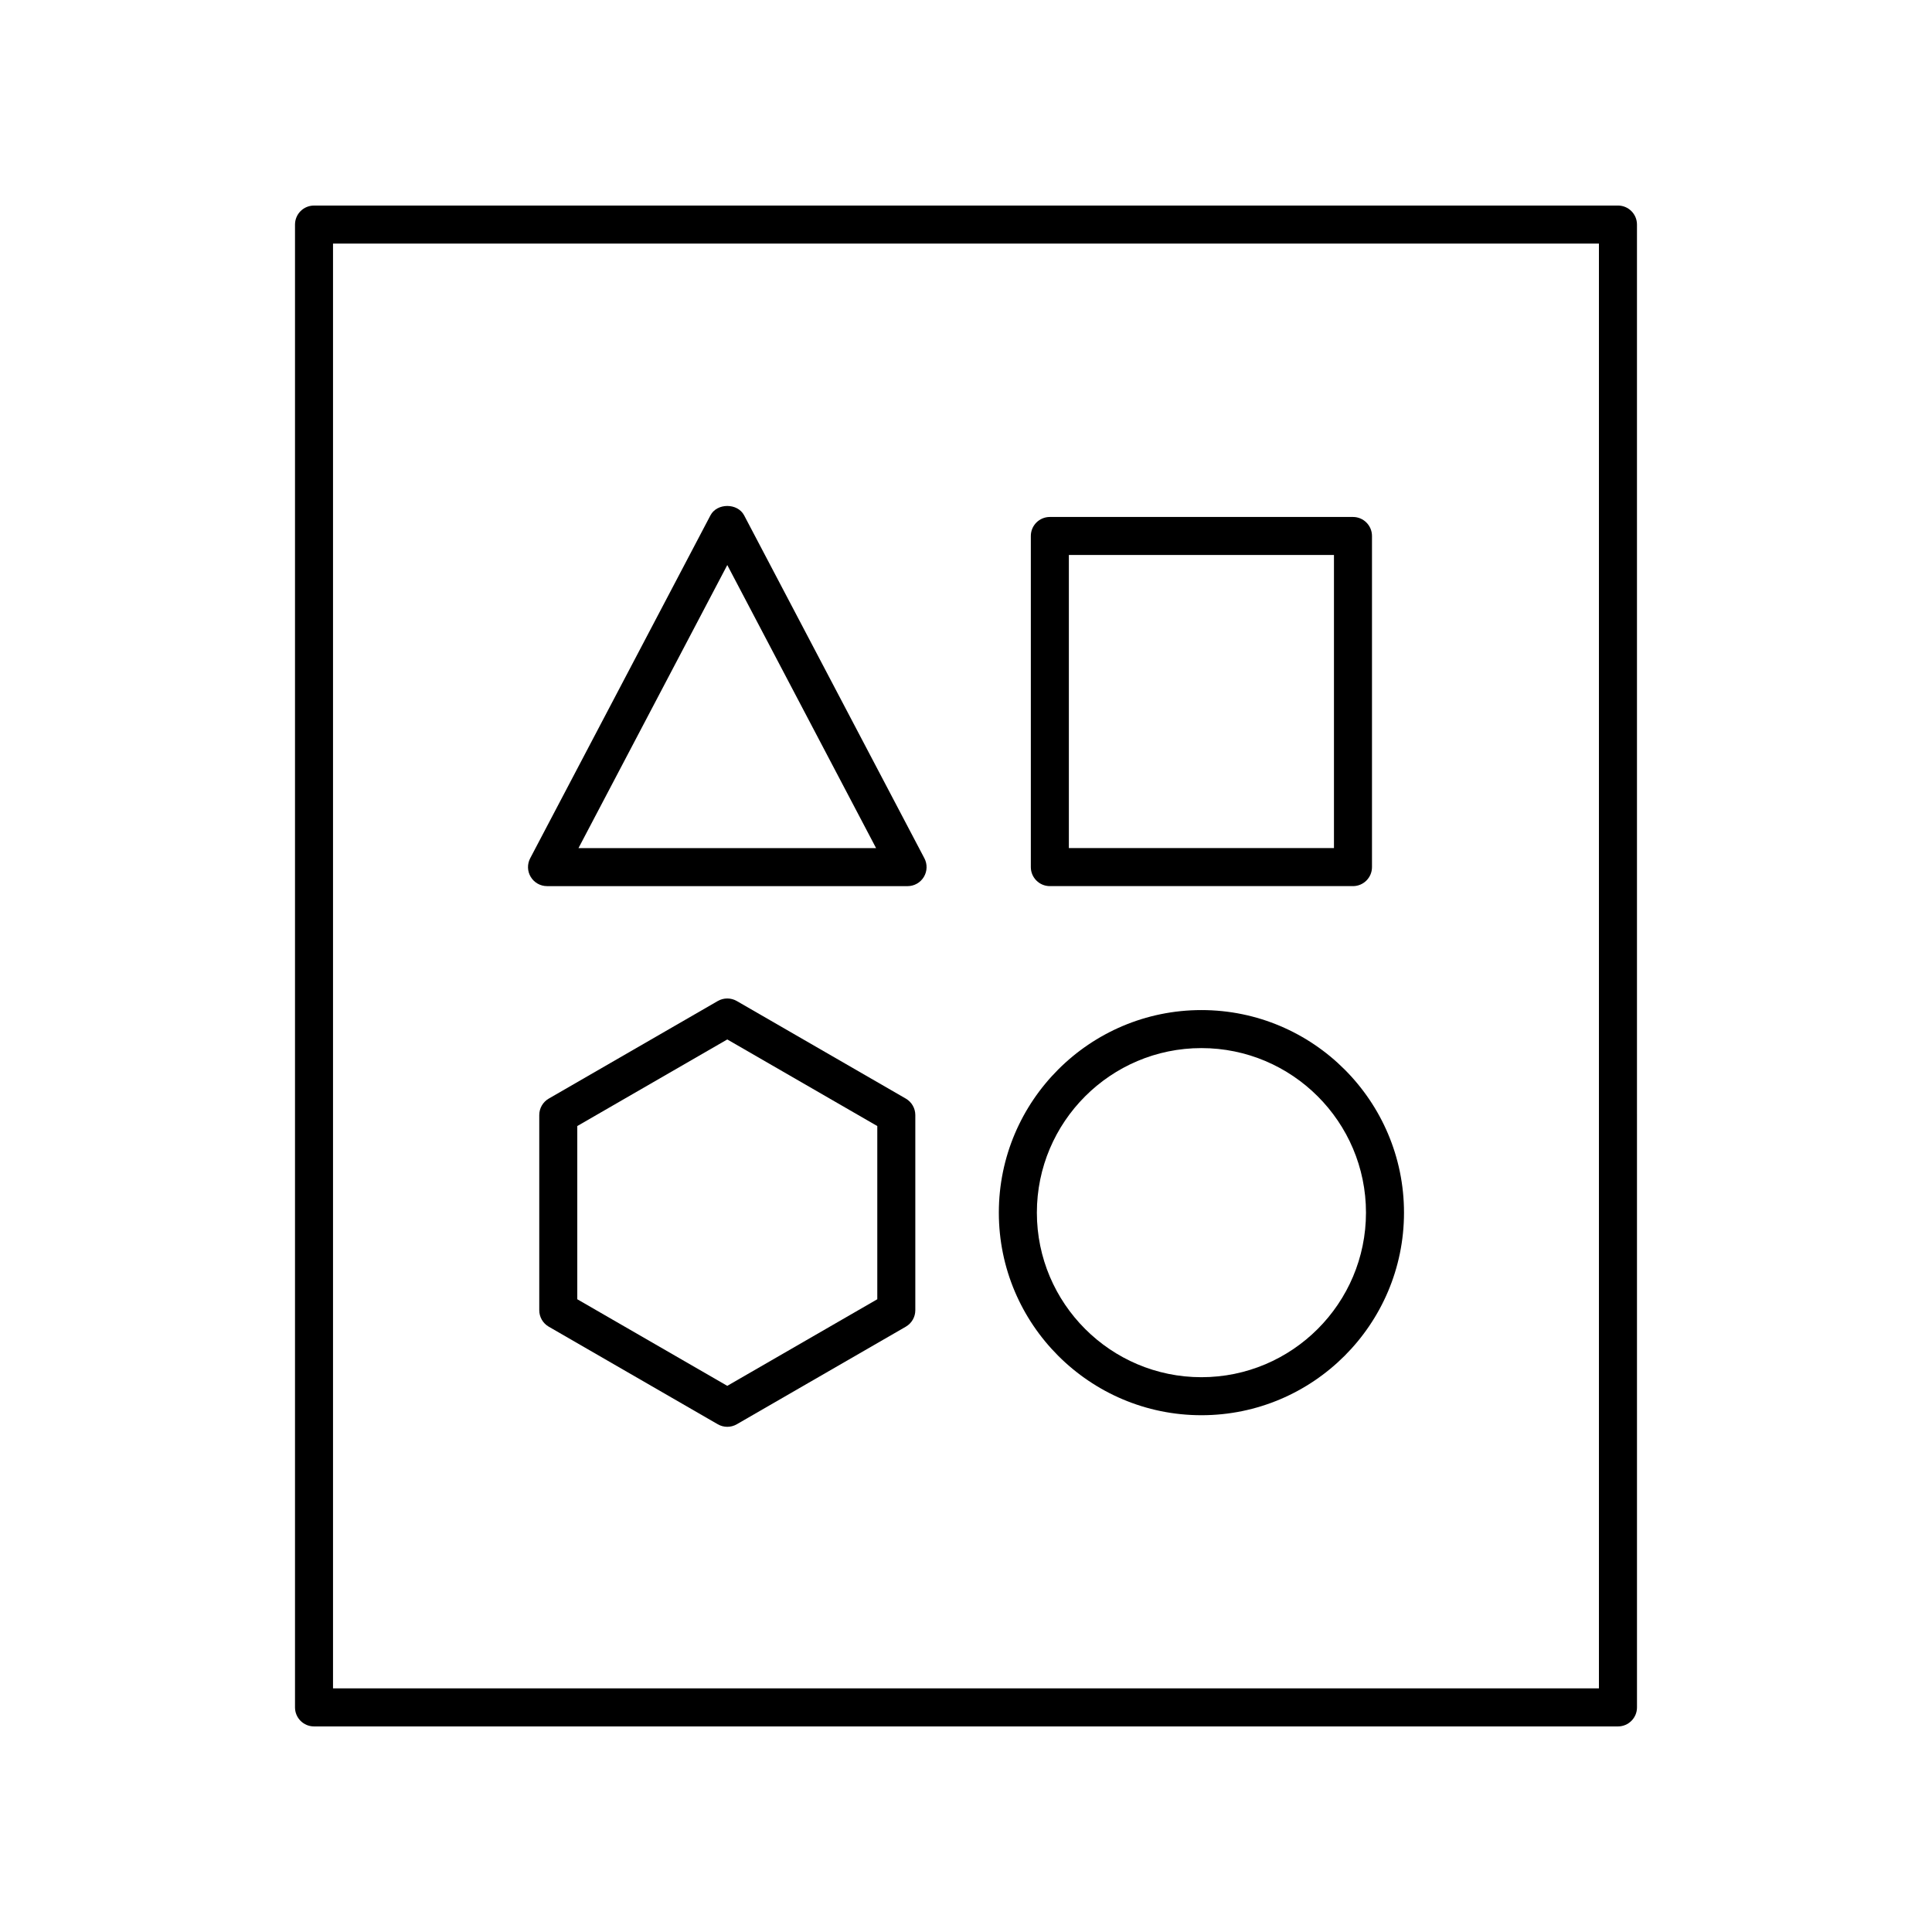
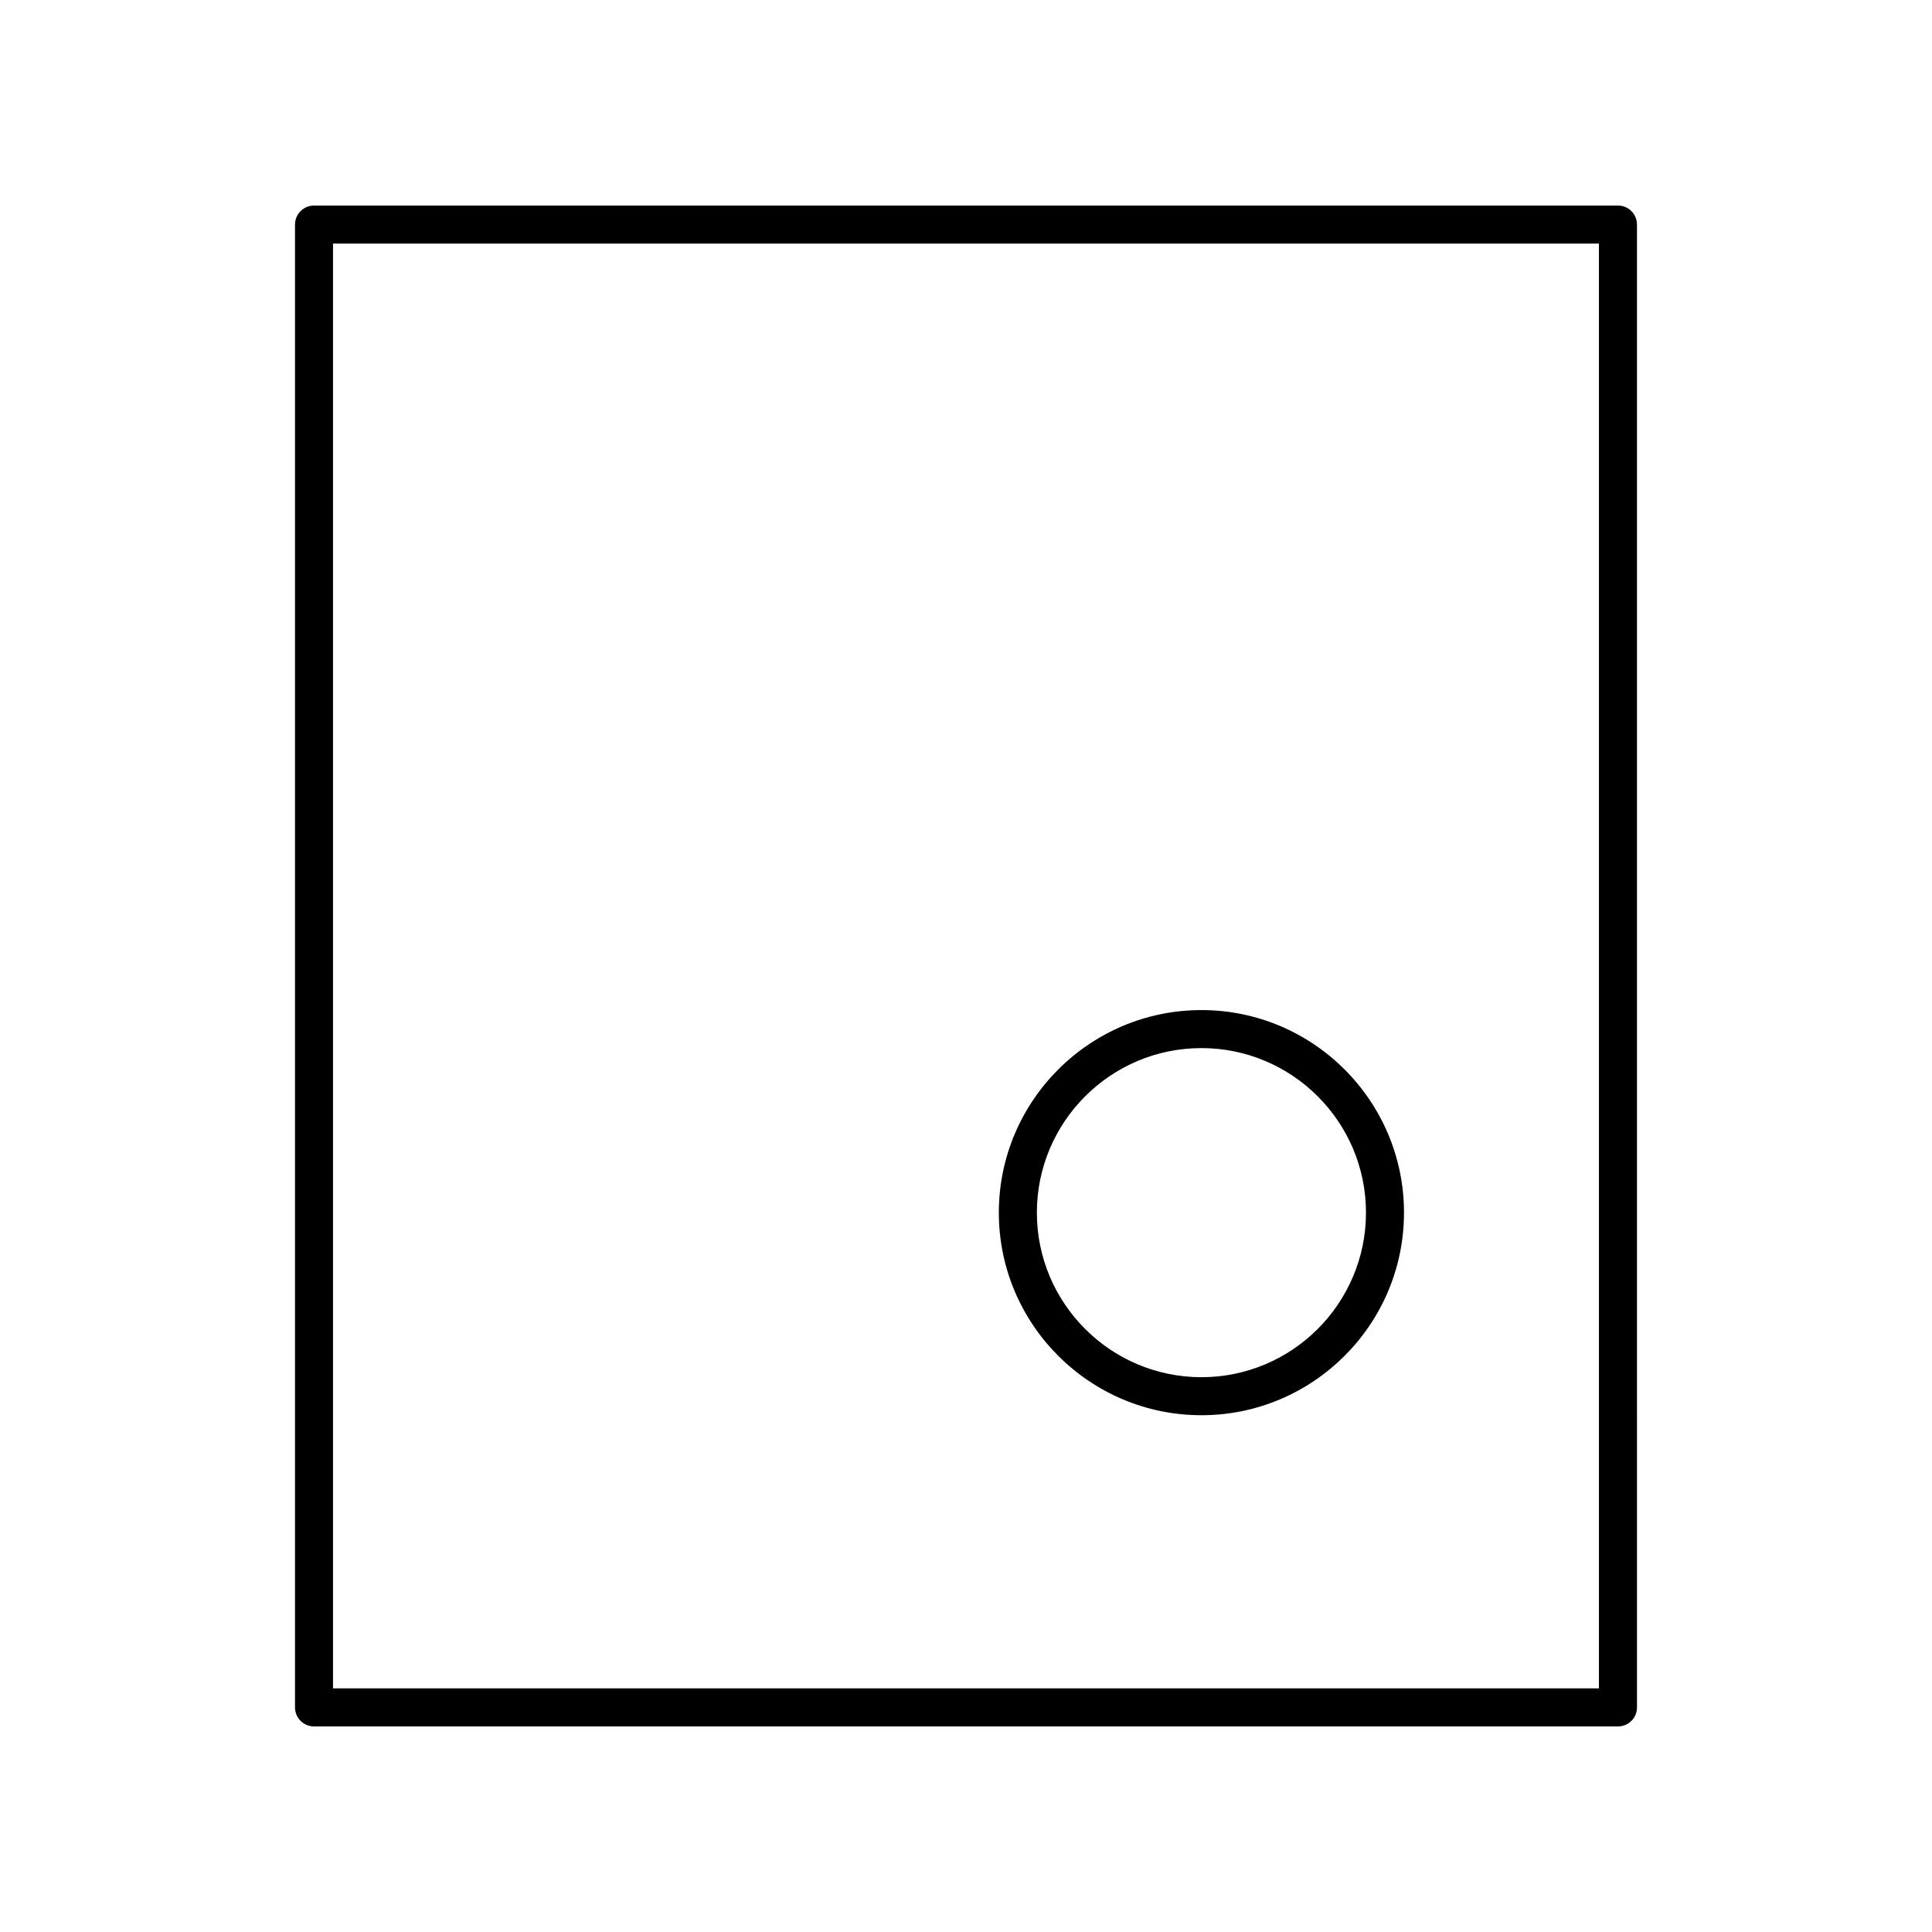
<svg xmlns="http://www.w3.org/2000/svg" fill="#000000" width="800px" height="800px" version="1.1" viewBox="144 144 512 512">
  <g>
    <path d="m222.18 203.51v392.97c0 2.781 2.254 5.039 5.039 5.039h345.56c2.781 0 5.039-2.254 5.039-5.039l-0.004-392.97c0-2.781-2.254-5.039-5.039-5.039l-345.56 0.004c-2.781 0-5.035 2.254-5.035 5.035zm10.074 5.039h335.48v382.89h-335.48z" />
-     <path d="m384.05 435.14-44.793-25.859c-1.559-0.898-3.477-0.898-5.039 0l-44.789 25.859c-1.559 0.898-2.519 2.562-2.519 4.363v51.719c0 1.801 0.961 3.465 2.519 4.363l44.789 25.859c0.781 0.449 1.648 0.676 2.519 0.676s1.738-0.223 2.519-0.676l44.793-25.859c1.559-0.898 2.519-2.562 2.519-4.363v-51.719c-0.004-1.797-0.961-3.461-2.519-4.363zm-7.559 53.176-39.754 22.949-39.75-22.949v-45.902l39.75-22.949 39.754 22.949z" />
    <path d="m462.39 411.68c-29.605 0-53.688 24.082-53.688 53.684 0 29.602 24.082 53.684 53.688 53.684 29.602 0 53.684-24.082 53.684-53.684 0-29.598-24.082-53.684-53.684-53.684zm0 97.293c-24.047 0-43.609-19.562-43.609-43.609s19.562-43.609 43.609-43.609 43.609 19.562 43.609 43.609c-0.004 24.051-19.562 43.609-43.609 43.609z" />
-     <path d="m341.2 280.57c-1.742-3.312-7.18-3.312-8.922 0l-47.773 90.879c-0.82 1.562-0.766 3.438 0.148 4.949 0.914 1.512 2.547 2.434 4.312 2.434l95.547 0.004c1.766 0 3.398-0.922 4.312-2.434 0.914-1.512 0.969-3.387 0.148-4.949zm-43.895 88.188 39.434-75.016 39.434 75.016z" />
-     <path d="m422.22 378.83h80.332c2.781 0 5.039-2.254 5.039-5.039v-87.75c0-2.781-2.254-5.039-5.039-5.039h-80.332c-2.781 0-5.039 2.254-5.039 5.039v87.75c0 2.781 2.258 5.039 5.039 5.039zm5.039-87.75h70.254v77.672h-70.254z" />
  </g>
</svg>